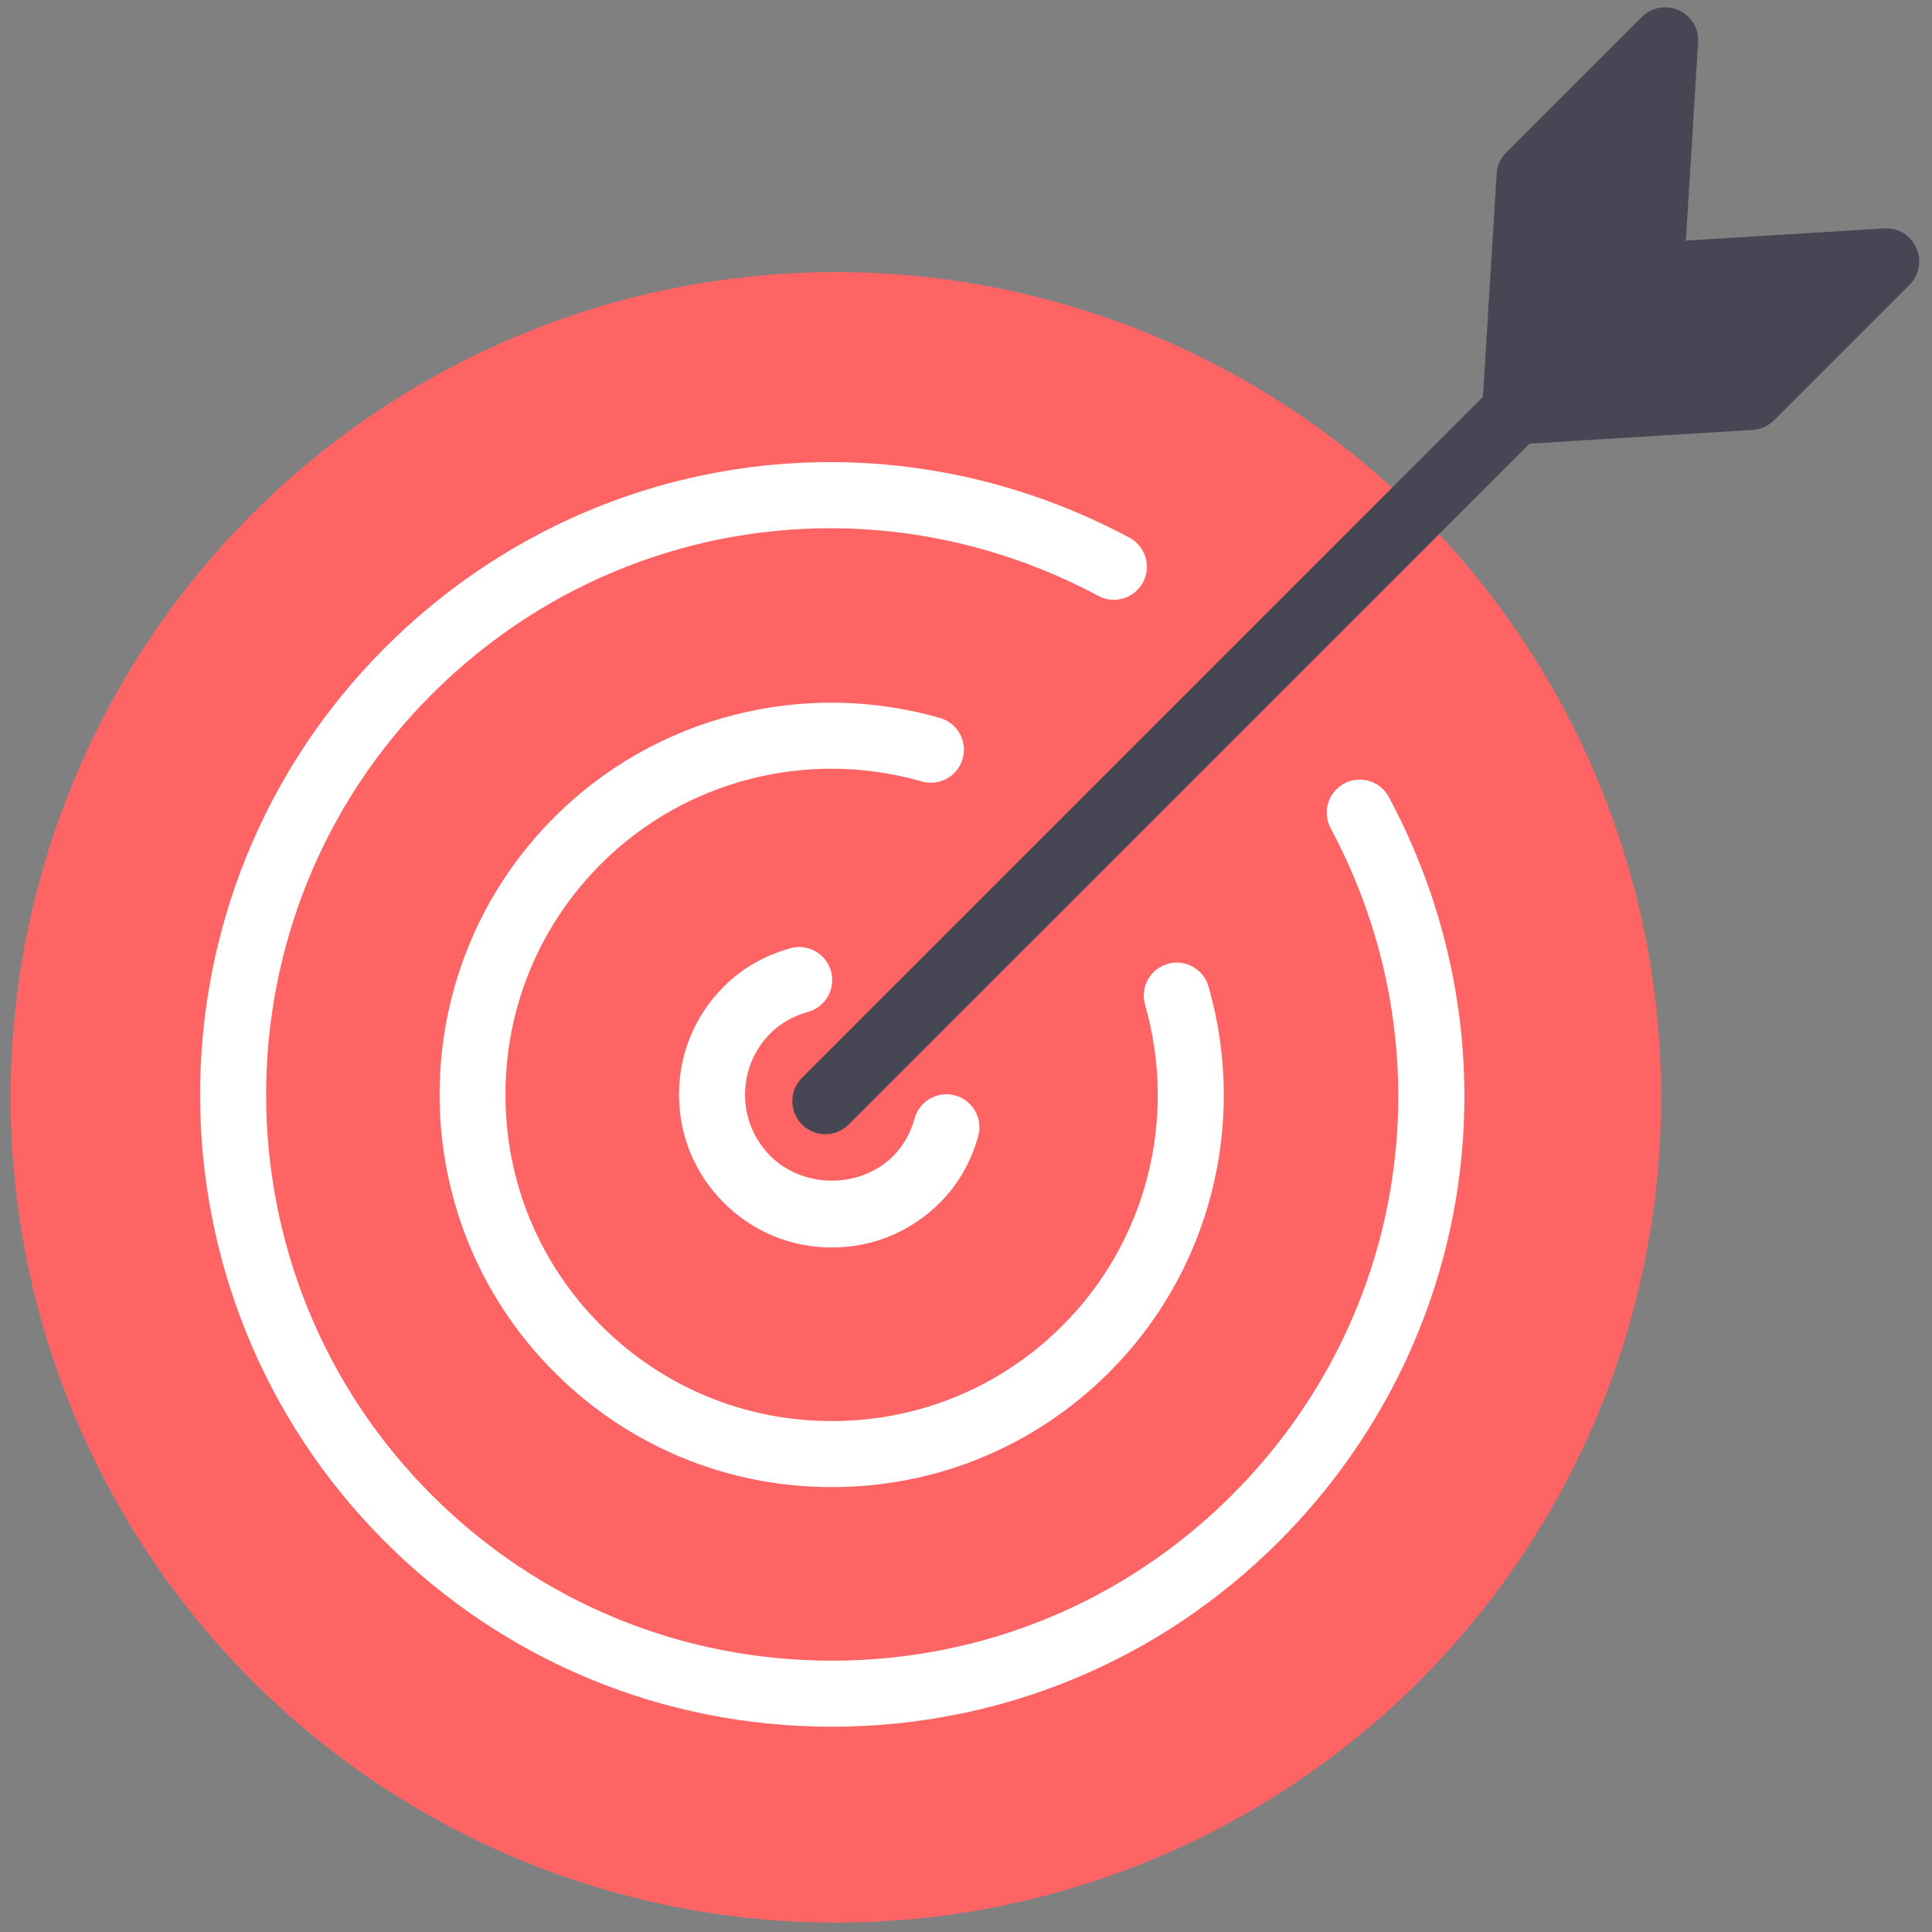
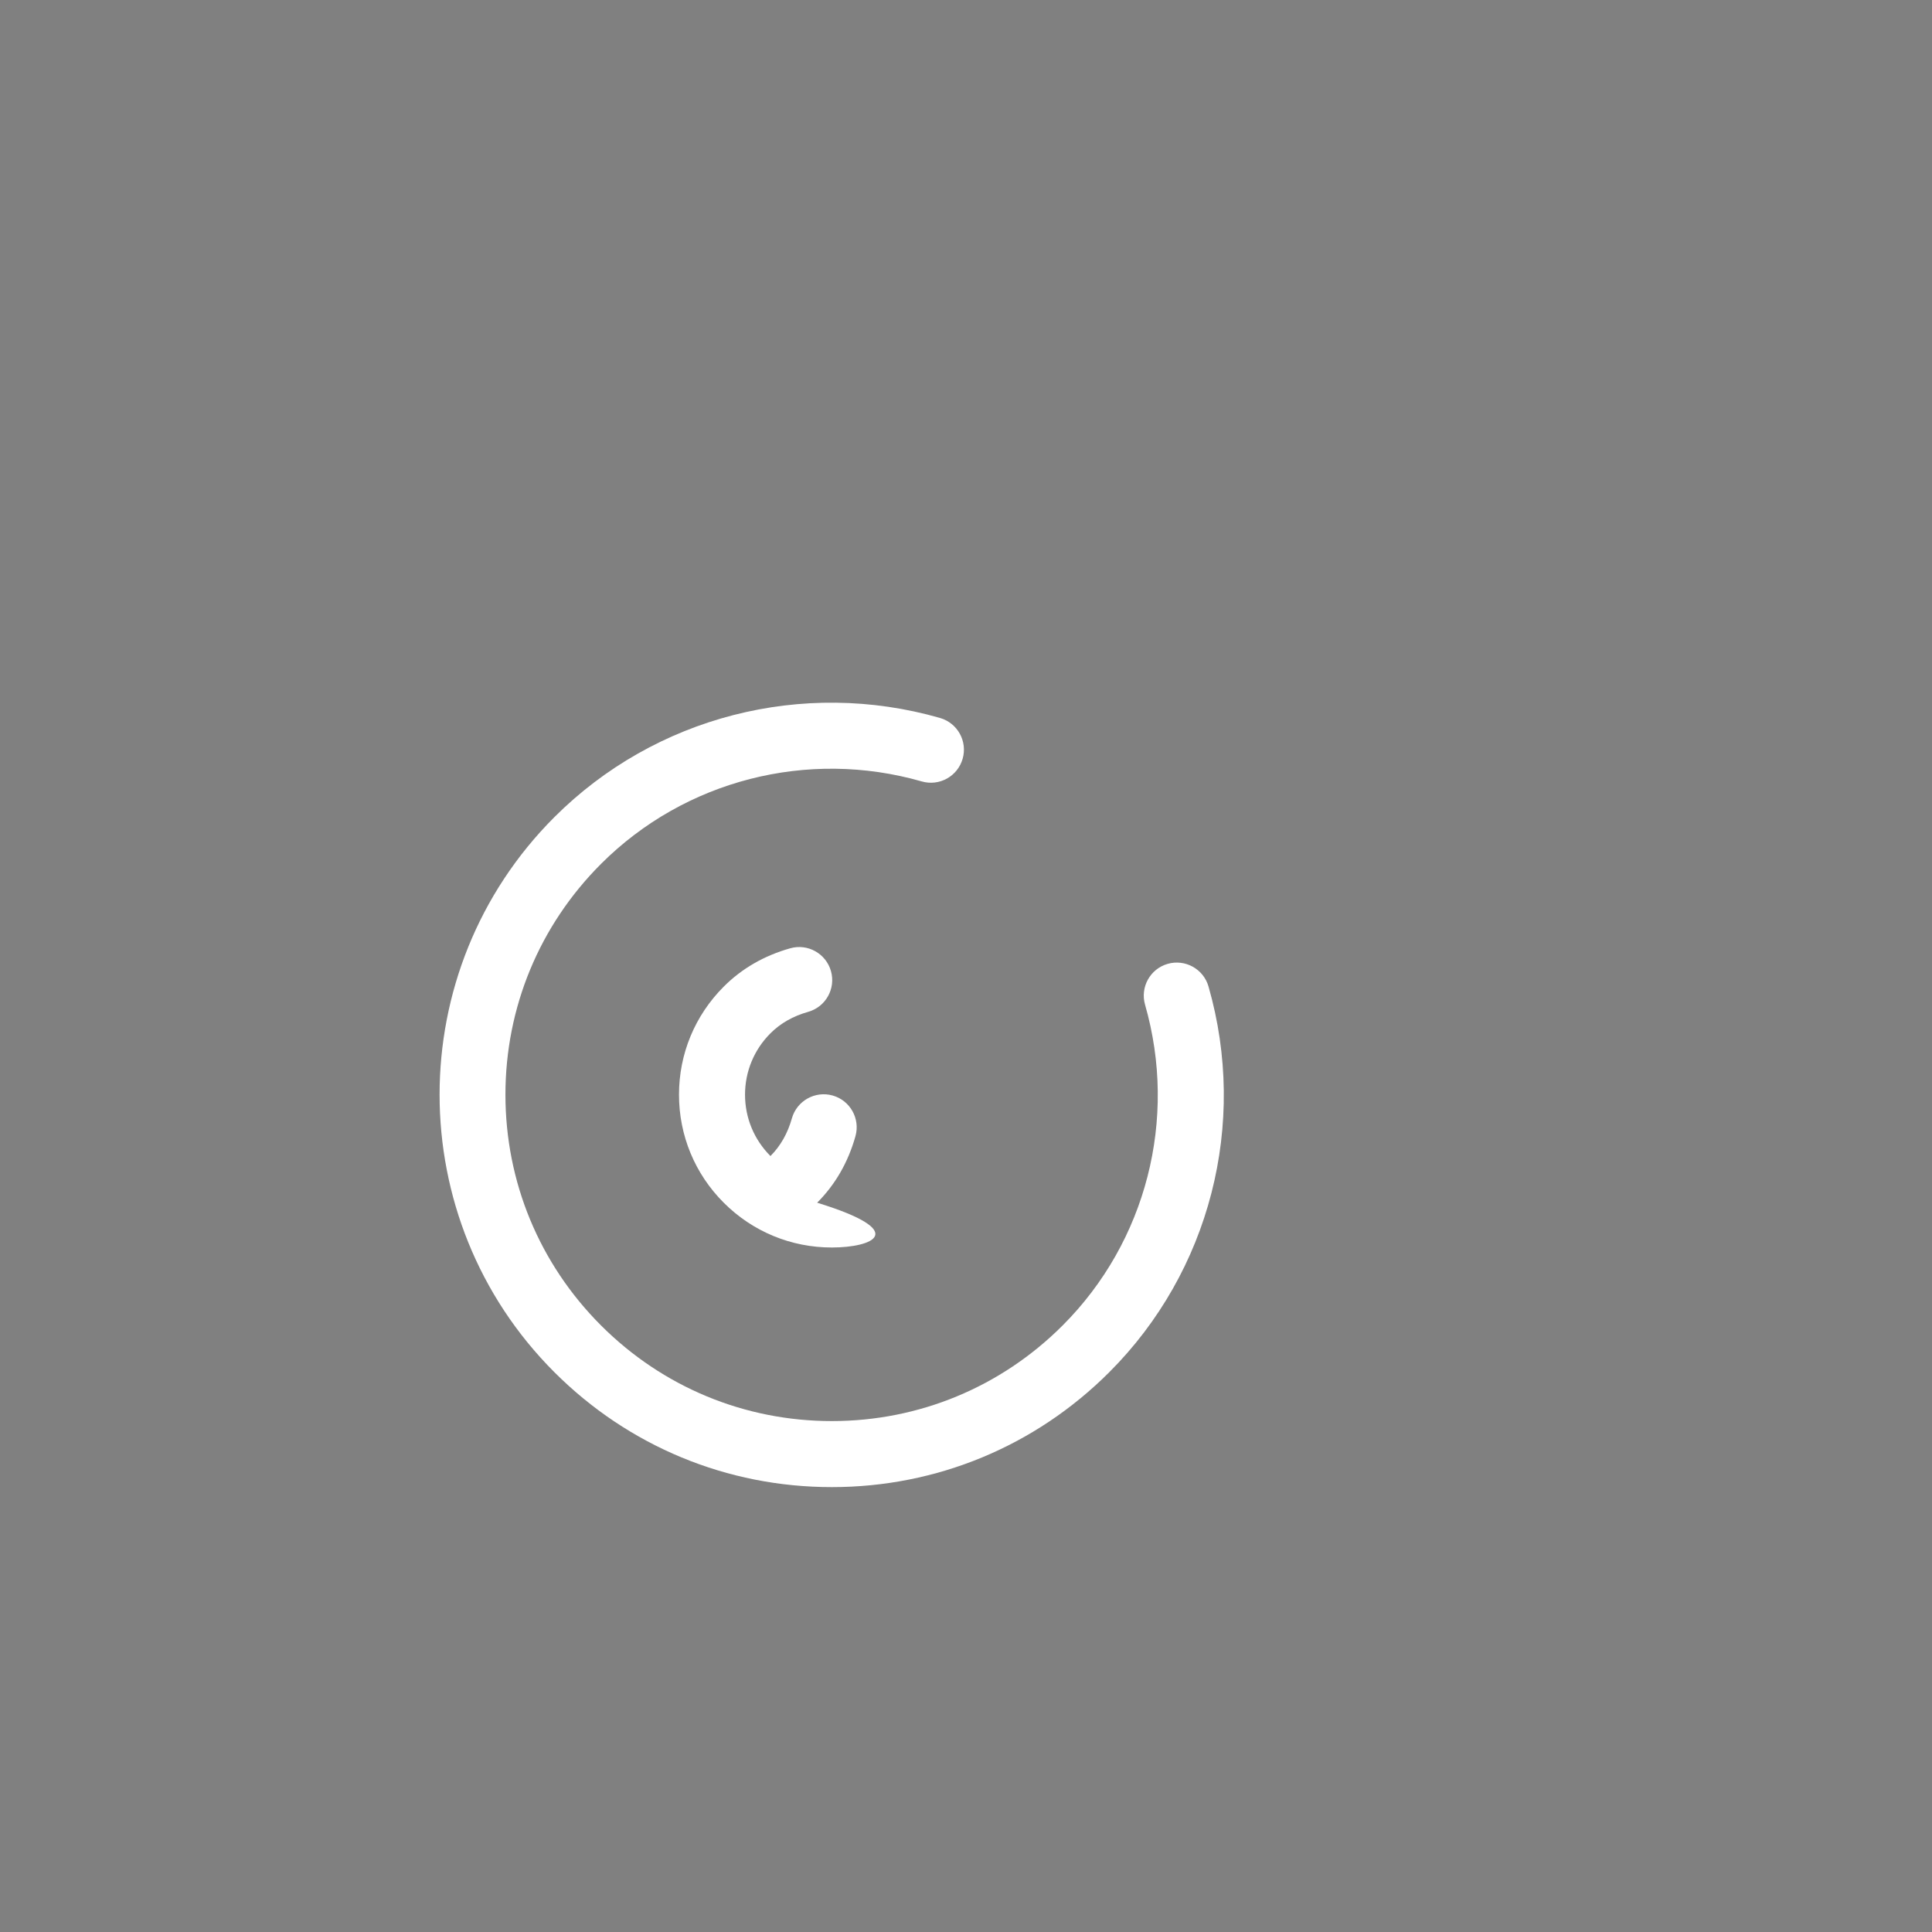
<svg xmlns="http://www.w3.org/2000/svg" width="256" height="256" viewBox="0 0 256 256" xml:space="preserve">
  <rect x="0" y="0" width="256" height="256" fill="#808080" stroke="none" />
  <g style="stroke: none; stroke-width: 0; stroke-dasharray: none; stroke-linecap: butt; stroke-linejoin: miter; stroke-miterlimit: 10; fill: none; fill-rule: nonzero; opacity: 1;" transform="translate(1.407 1.407) scale(2.81 2.81)">
-     <circle cx="38.915" cy="51.245" r="38.915" style="stroke: none; stroke-width: 1; stroke-dasharray: none; stroke-linecap: butt; stroke-linejoin: miter; stroke-miterlimit: 10; fill: rgb(255,100,100); fill-rule: nonzero; opacity: 1;" transform="  matrix(1 0 0 1 0 0) " />
-     <path d="M 89.862 11.184 c -0.266 -0.59 -0.874 -0.961 -1.514 -0.914 l -9.352 0.576 l 0.577 -9.351 c 0.04 -0.646 -0.324 -1.249 -0.914 -1.515 c -0.585 -0.263 -1.282 -0.139 -1.74 0.319 l -6.392 6.391 c -0.269 0.269 -0.43 0.626 -0.453 1.005 l -0.648 10.521 L 37.318 50.323 c -0.608 0.608 -0.608 1.593 0 2.202 c 0.304 0.304 0.702 0.456 1.101 0.456 c 0.398 0 0.797 -0.152 1.101 -0.456 l 32.107 -32.106 l 10.521 -0.648 c 0.378 -0.023 0.736 -0.184 1.005 -0.453 l 6.392 -6.391 C 90.002 12.467 90.129 11.774 89.862 11.184 z" style="stroke: none; stroke-width: 1; stroke-dasharray: none; stroke-linecap: butt; stroke-linejoin: miter; stroke-miterlimit: 10; fill: rgb(70,70,85); fill-rule: nonzero; opacity: 1;" transform=" matrix(1 0 0 1 0 0) " stroke-linecap="round" />
-     <path d="M 38.724 58.325 c -1.925 0 -3.735 -0.75 -5.096 -2.111 c -1.361 -1.36 -2.111 -3.171 -2.111 -5.096 c 0 -1.925 0.75 -3.734 2.111 -5.096 c 0.854 -0.854 1.909 -1.462 3.136 -1.807 c 0.824 -0.234 1.687 0.25 1.92 1.079 c 0.232 0.828 -0.25 1.687 -1.078 1.919 c -0.706 0.199 -1.304 0.538 -1.776 1.011 c -0.773 0.773 -1.199 1.801 -1.199 2.894 c 0 1.094 0.426 2.121 1.199 2.894 c 1.547 1.547 4.241 1.547 5.788 0 c 0.472 -0.472 0.812 -1.07 1.01 -1.776 c 0.233 -0.828 1.095 -1.31 1.92 -1.079 c 0.828 0.233 1.311 1.093 1.078 1.92 c -0.344 1.226 -0.951 2.281 -1.806 3.136 C 42.459 57.575 40.649 58.325 38.724 58.325 z" style="stroke: none; stroke-width: 1; stroke-dasharray: none; stroke-linecap: butt; stroke-linejoin: miter; stroke-miterlimit: 10; fill: rgb(255,255,255); fill-rule: nonzero; opacity: 1;" transform=" matrix(1 0 0 1 0 0) " stroke-linecap="round" />
+     <path d="M 38.724 58.325 c -1.925 0 -3.735 -0.75 -5.096 -2.111 c -1.361 -1.36 -2.111 -3.171 -2.111 -5.096 c 0 -1.925 0.75 -3.734 2.111 -5.096 c 0.854 -0.854 1.909 -1.462 3.136 -1.807 c 0.824 -0.234 1.687 0.25 1.92 1.079 c 0.232 0.828 -0.25 1.687 -1.078 1.919 c -0.706 0.199 -1.304 0.538 -1.776 1.011 c -0.773 0.773 -1.199 1.801 -1.199 2.894 c 0 1.094 0.426 2.121 1.199 2.894 c 0.472 -0.472 0.812 -1.07 1.01 -1.776 c 0.233 -0.828 1.095 -1.31 1.92 -1.079 c 0.828 0.233 1.311 1.093 1.078 1.92 c -0.344 1.226 -0.951 2.281 -1.806 3.136 C 42.459 57.575 40.649 58.325 38.724 58.325 z" style="stroke: none; stroke-width: 1; stroke-dasharray: none; stroke-linecap: butt; stroke-linejoin: miter; stroke-miterlimit: 10; fill: rgb(255,255,255); fill-rule: nonzero; opacity: 1;" transform=" matrix(1 0 0 1 0 0) " stroke-linecap="round" />
    <path d="M 38.724 69.624 c -4.943 0 -9.59 -1.926 -13.085 -5.421 c -7.215 -7.215 -7.215 -18.955 0 -26.17 c 4.744 -4.744 11.712 -6.535 18.187 -4.678 c 0.827 0.238 1.304 1.1 1.066 1.926 c -0.237 0.826 -1.099 1.305 -1.926 1.067 c -5.383 -1.545 -11.18 -0.057 -15.125 3.887 c -2.907 2.907 -4.508 6.773 -4.508 10.883 c 0 4.111 1.601 7.976 4.508 10.883 s 6.772 4.509 10.883 4.509 c 4.111 0 7.976 -1.602 10.883 -4.509 c 3.944 -3.943 5.433 -9.739 3.887 -15.125 c -0.237 -0.827 0.24 -1.689 1.066 -1.926 c 0.823 -0.236 1.689 0.239 1.926 1.067 c 1.859 6.475 0.067 13.444 -4.678 18.187 C 48.314 67.698 43.667 69.624 38.724 69.624 z" style="stroke: none; stroke-width: 1; stroke-dasharray: none; stroke-linecap: butt; stroke-linejoin: miter; stroke-miterlimit: 10; fill: rgb(255,255,255); fill-rule: nonzero; opacity: 1;" transform=" matrix(1 0 0 1 0 0) " stroke-linecap="round" />
-     <path d="M 38.724 80.922 c -7.961 0 -15.446 -3.1 -21.074 -8.729 c -11.621 -11.62 -11.621 -30.528 0 -42.149 c 9.34 -9.34 23.447 -11.428 35.107 -5.192 c 0.758 0.405 1.045 1.349 0.64 2.107 c -0.406 0.759 -1.353 1.044 -2.107 0.639 c -10.442 -5.582 -23.074 -3.714 -31.438 4.648 c -10.406 10.406 -10.406 27.339 0 37.745 c 5.041 5.041 11.743 7.817 18.873 7.817 c 7.129 0 13.831 -2.776 18.873 -7.817 c 8.362 -8.363 10.231 -20.996 4.647 -31.437 c -0.405 -0.759 -0.119 -1.702 0.64 -2.107 c 0.754 -0.405 1.701 -0.12 2.107 0.639 c 6.234 11.659 4.147 25.768 -5.193 35.108 C 54.17 77.822 46.685 80.922 38.724 80.922 z" style="stroke: none; stroke-width: 1; stroke-dasharray: none; stroke-linecap: butt; stroke-linejoin: miter; stroke-miterlimit: 10; fill: rgb(255,255,255); fill-rule: nonzero; opacity: 1;" transform=" matrix(1 0 0 1 0 0) " stroke-linecap="round" />
  </g>
</svg>